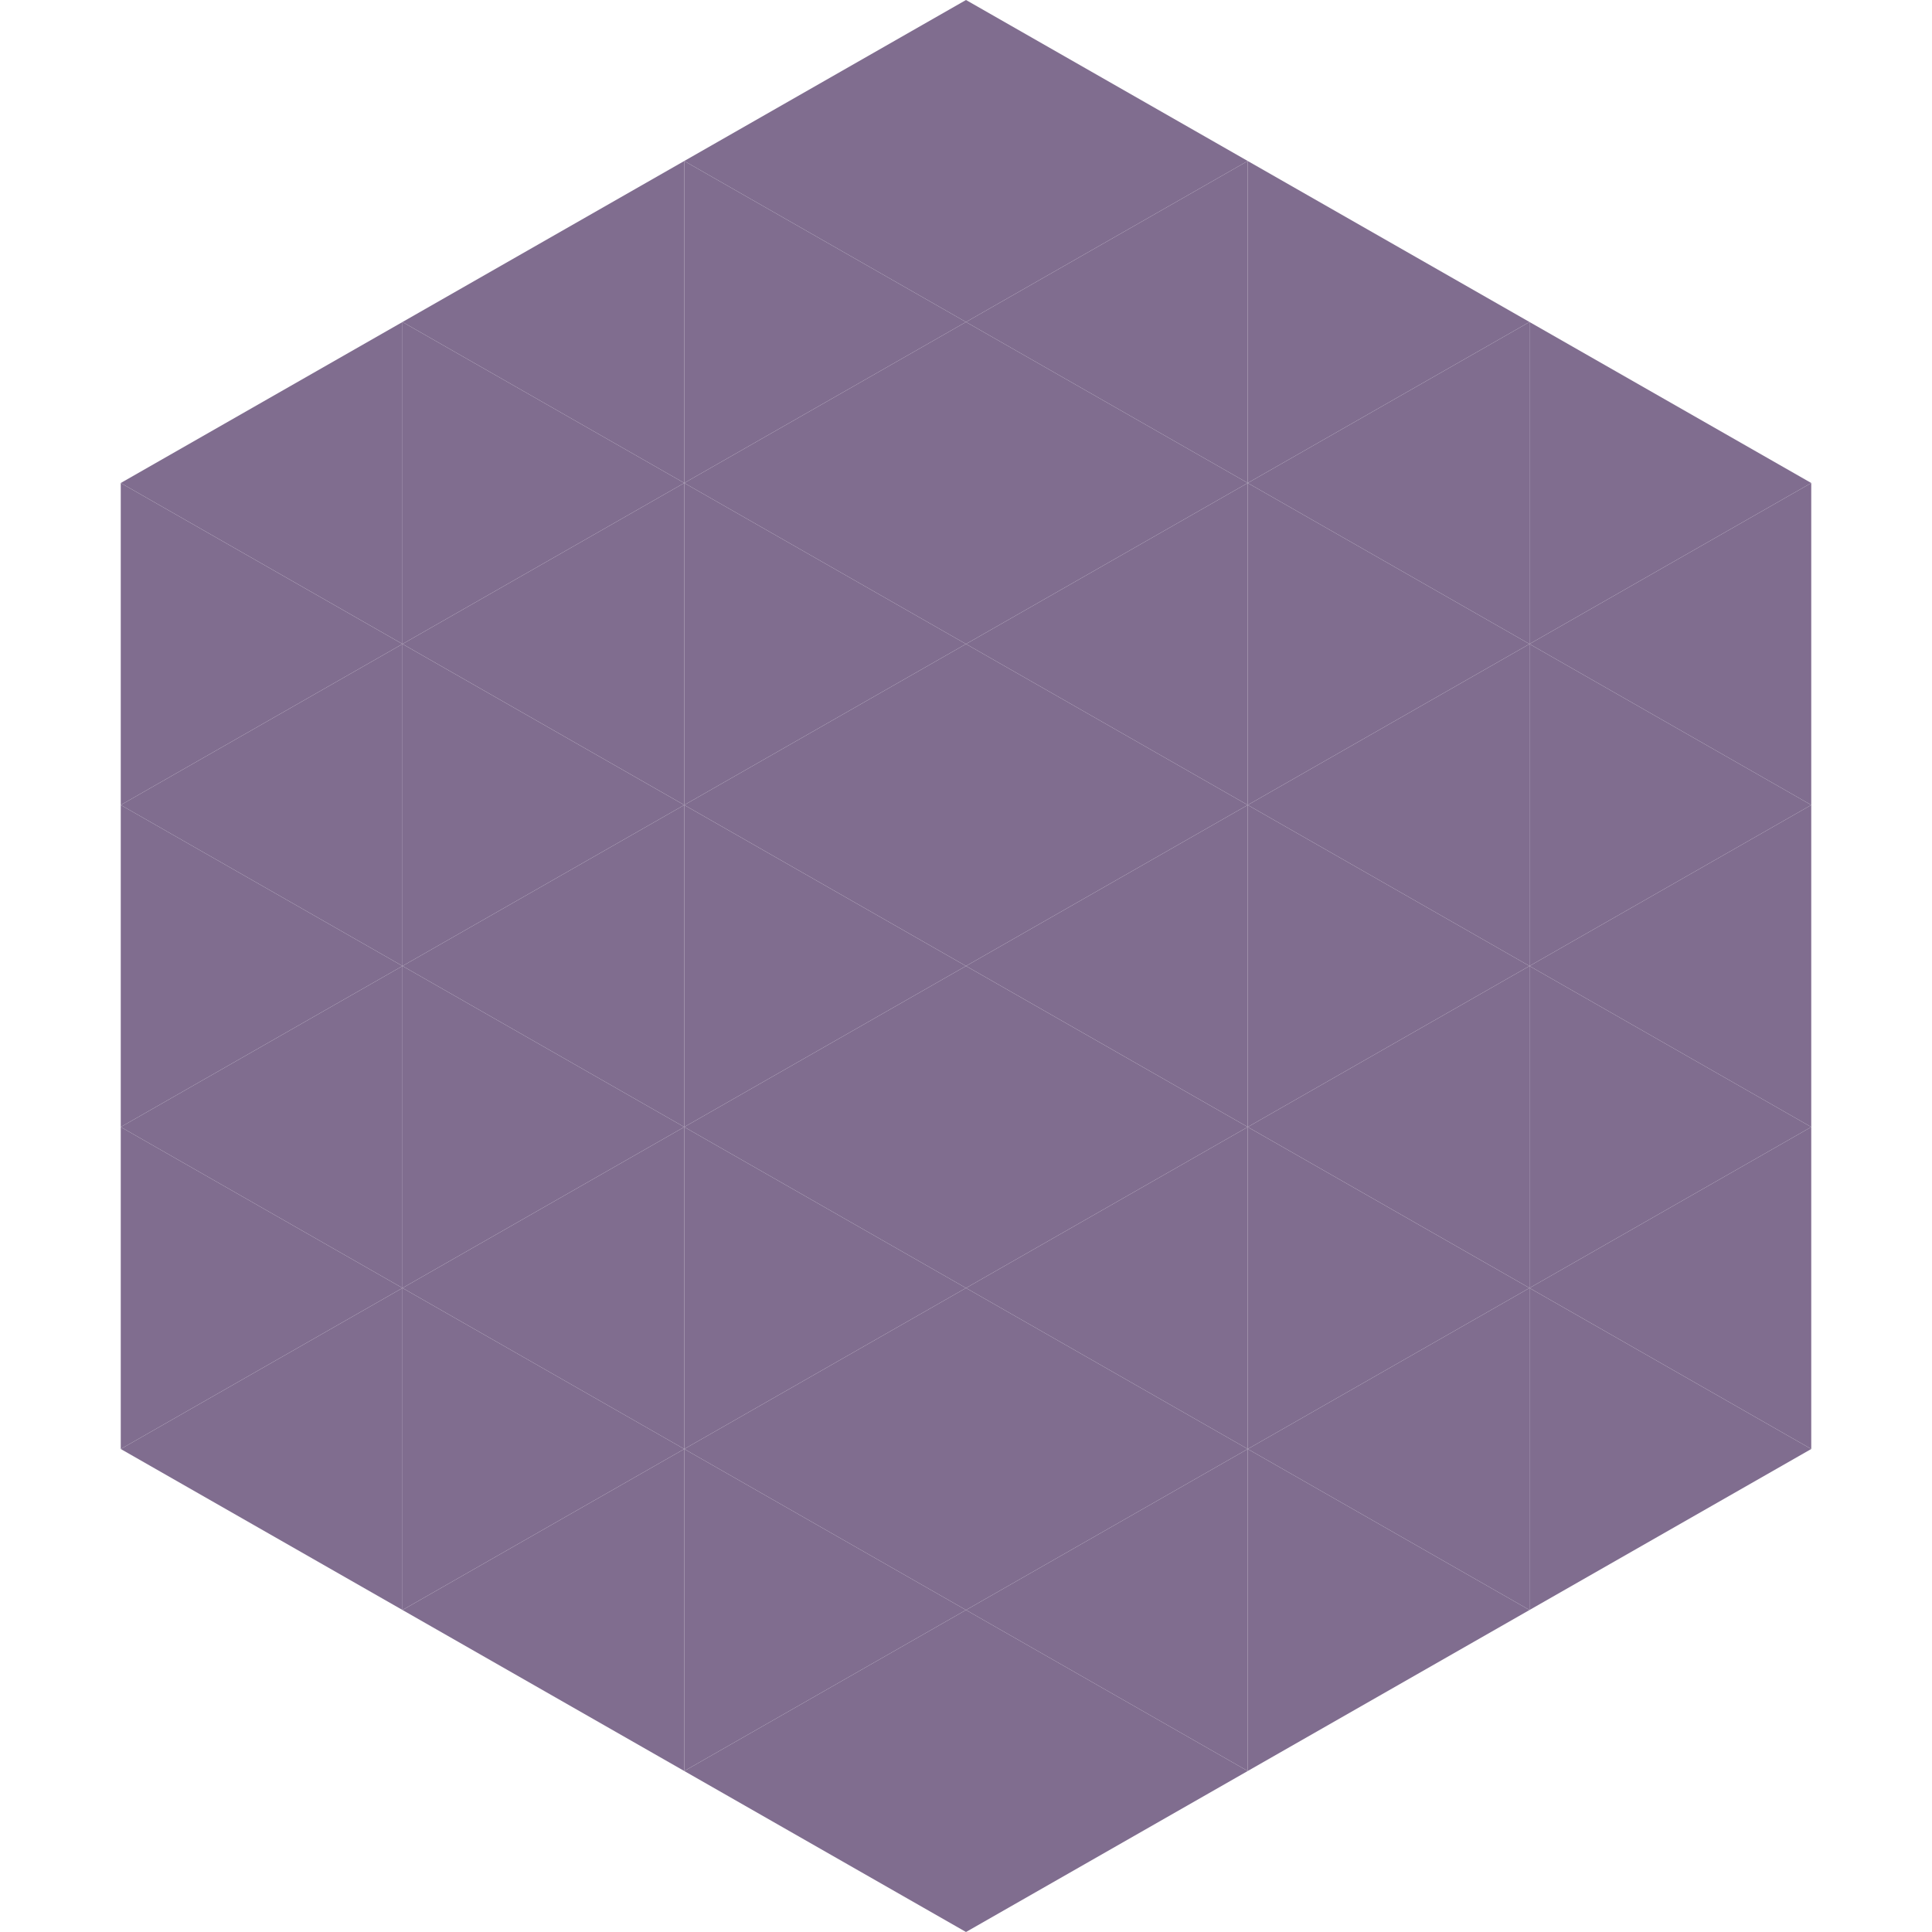
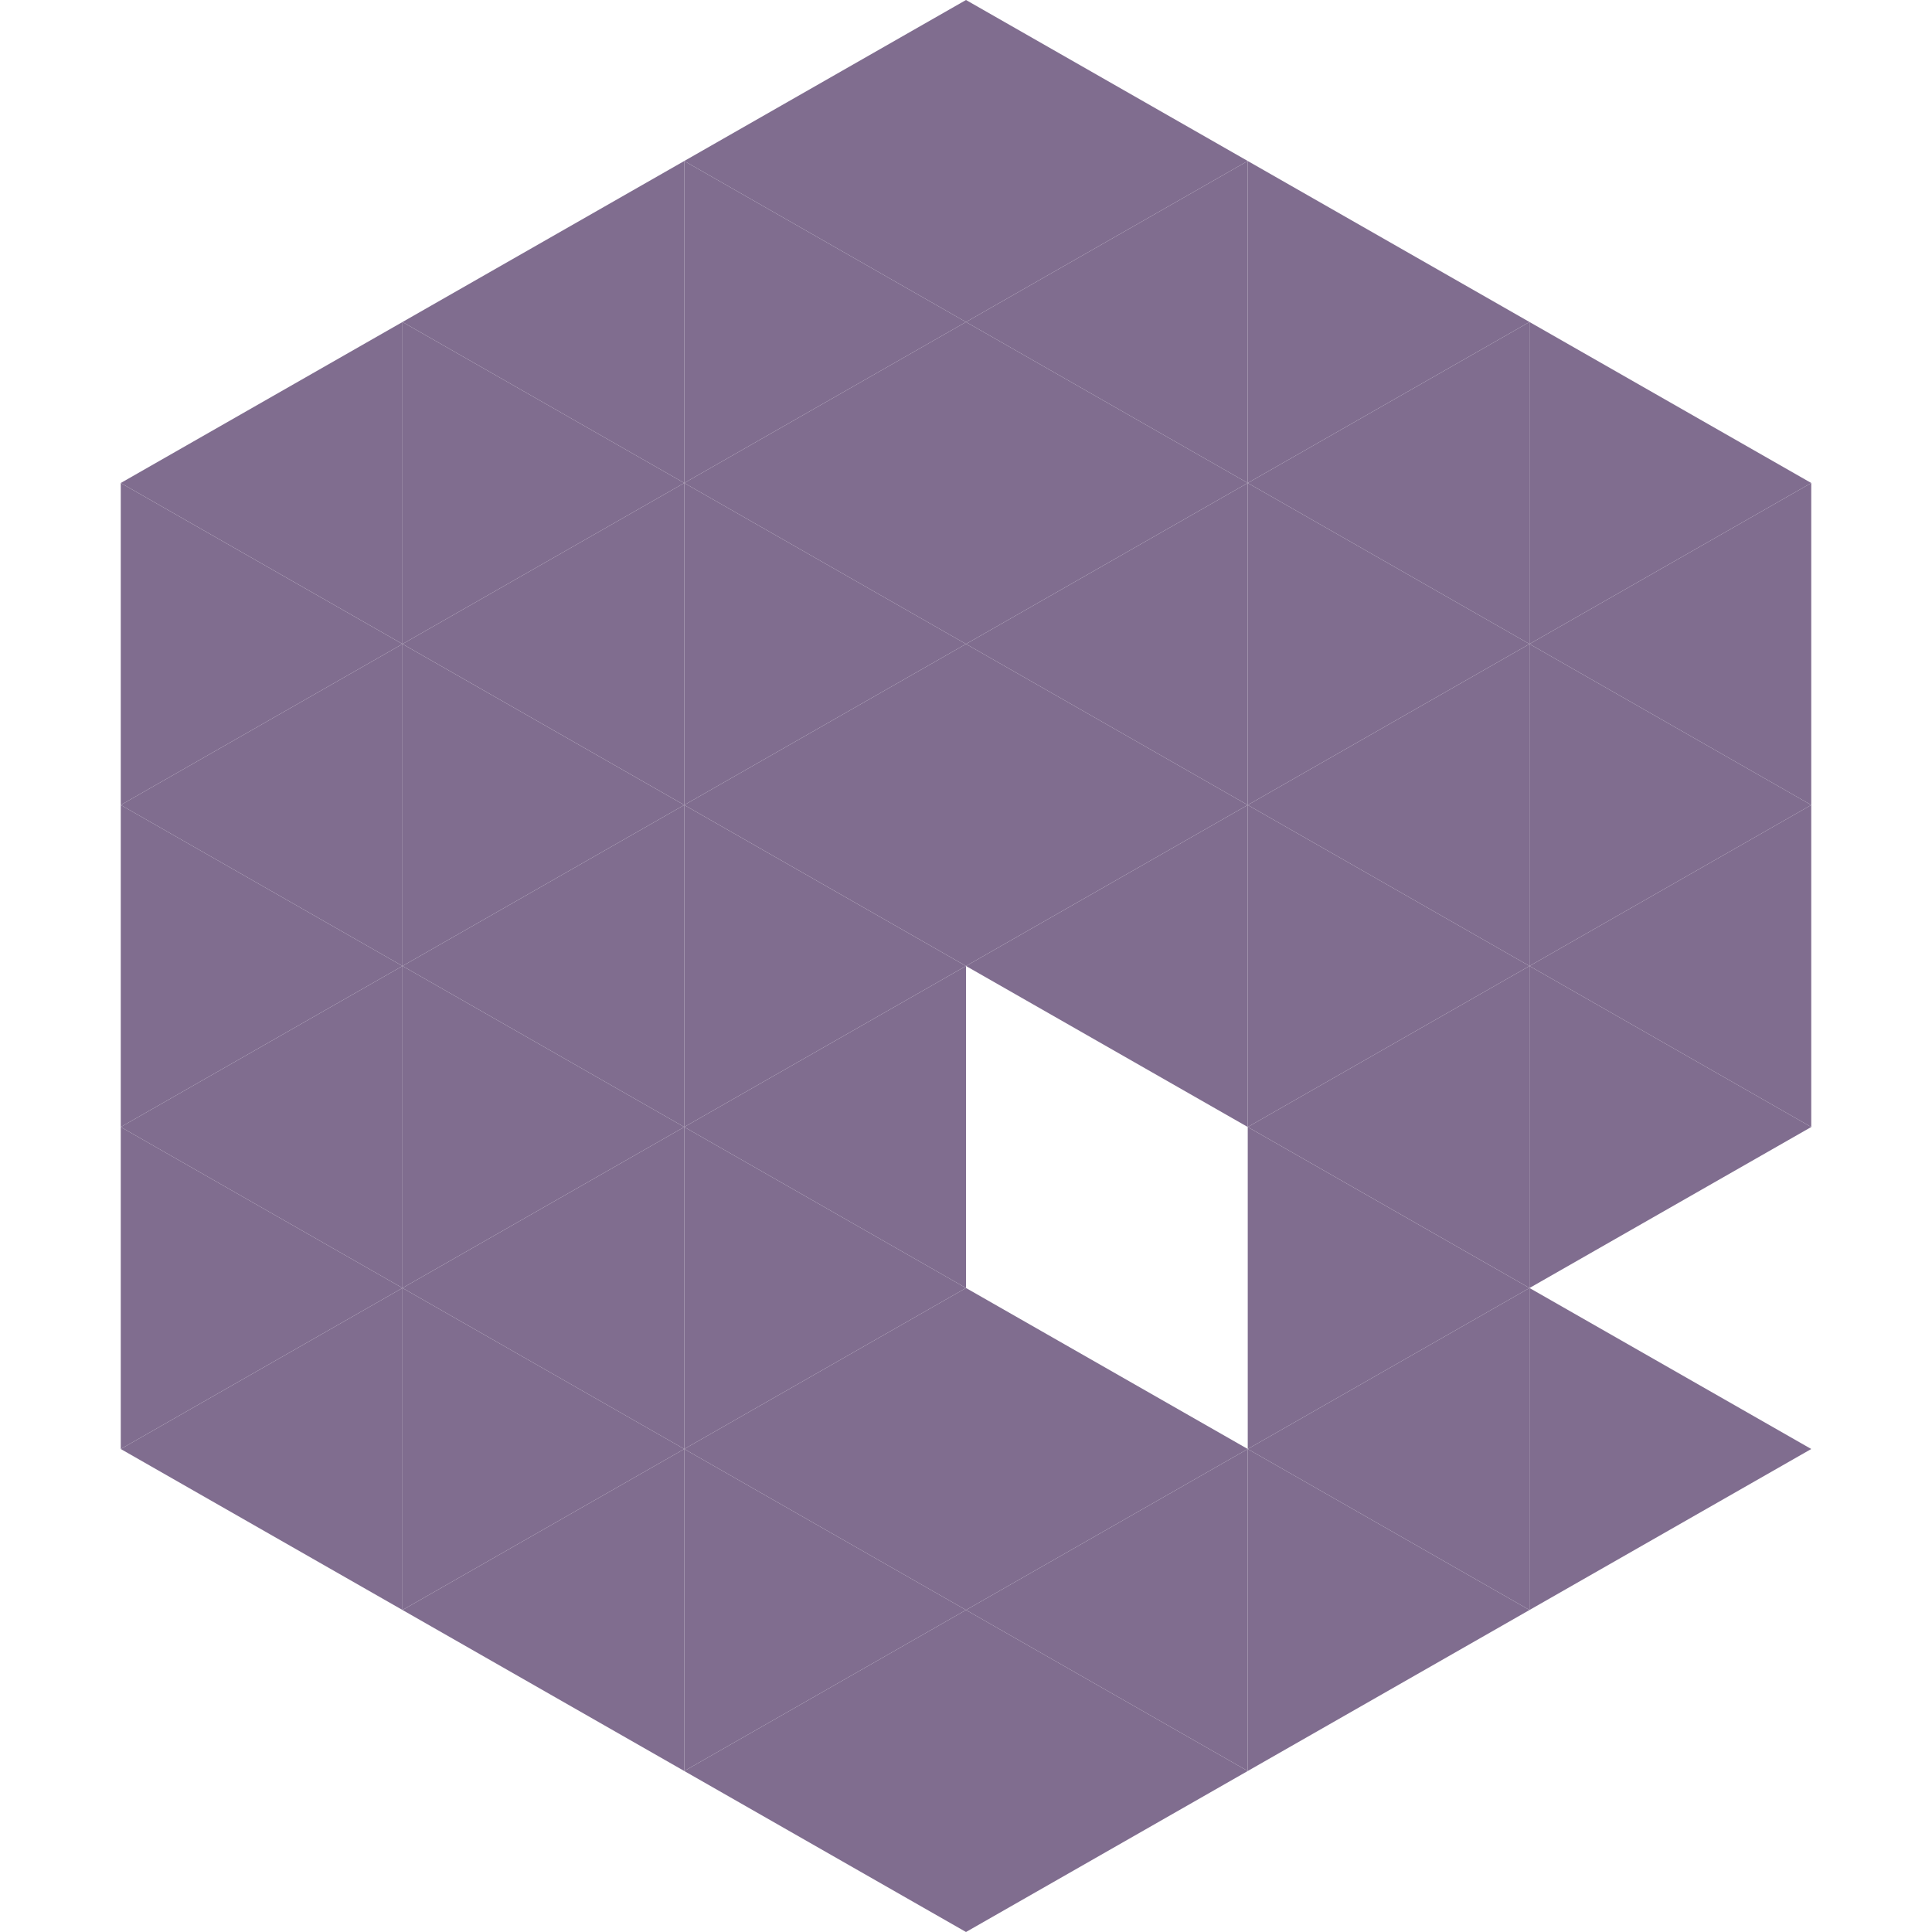
<svg xmlns="http://www.w3.org/2000/svg" width="240" height="240">
  <polygon points="50,40 15,60 50,80" style="fill:rgb(128,109,143)" />
  <polygon points="190,40 225,60 190,80" style="fill:rgb(128,109,143)" />
  <polygon points="15,60 50,80 15,100" style="fill:rgb(128,109,143)" />
  <polygon points="225,60 190,80 225,100" style="fill:rgb(128,109,143)" />
  <polygon points="50,80 15,100 50,120" style="fill:rgb(128,109,143)" />
  <polygon points="190,80 225,100 190,120" style="fill:rgb(128,109,143)" />
  <polygon points="15,100 50,120 15,140" style="fill:rgb(128,109,143)" />
  <polygon points="225,100 190,120 225,140" style="fill:rgb(128,109,143)" />
  <polygon points="50,120 15,140 50,160" style="fill:rgb(128,109,143)" />
  <polygon points="190,120 225,140 190,160" style="fill:rgb(128,109,143)" />
  <polygon points="15,140 50,160 15,180" style="fill:rgb(128,109,143)" />
-   <polygon points="225,140 190,160 225,180" style="fill:rgb(128,109,143)" />
  <polygon points="50,160 15,180 50,200" style="fill:rgb(128,109,143)" />
  <polygon points="190,160 225,180 190,200" style="fill:rgb(128,109,143)" />
  <polygon points="15,180 50,200 15,220" style="fill:rgb(255,255,255); fill-opacity:0" />
  <polygon points="225,180 190,200 225,220" style="fill:rgb(255,255,255); fill-opacity:0" />
  <polygon points="50,0 85,20 50,40" style="fill:rgb(255,255,255); fill-opacity:0" />
  <polygon points="190,0 155,20 190,40" style="fill:rgb(255,255,255); fill-opacity:0" />
  <polygon points="85,20 50,40 85,60" style="fill:rgb(128,109,143)" />
  <polygon points="155,20 190,40 155,60" style="fill:rgb(128,109,143)" />
  <polygon points="50,40 85,60 50,80" style="fill:rgb(128,109,143)" />
  <polygon points="190,40 155,60 190,80" style="fill:rgb(128,109,143)" />
  <polygon points="85,60 50,80 85,100" style="fill:rgb(128,109,143)" />
  <polygon points="155,60 190,80 155,100" style="fill:rgb(128,109,143)" />
  <polygon points="50,80 85,100 50,120" style="fill:rgb(128,109,143)" />
  <polygon points="190,80 155,100 190,120" style="fill:rgb(128,109,143)" />
  <polygon points="85,100 50,120 85,140" style="fill:rgb(128,109,143)" />
  <polygon points="155,100 190,120 155,140" style="fill:rgb(128,109,143)" />
  <polygon points="50,120 85,140 50,160" style="fill:rgb(128,109,143)" />
  <polygon points="190,120 155,140 190,160" style="fill:rgb(128,109,143)" />
  <polygon points="85,140 50,160 85,180" style="fill:rgb(128,109,143)" />
  <polygon points="155,140 190,160 155,180" style="fill:rgb(128,109,143)" />
  <polygon points="50,160 85,180 50,200" style="fill:rgb(128,109,143)" />
  <polygon points="190,160 155,180 190,200" style="fill:rgb(128,109,143)" />
  <polygon points="85,180 50,200 85,220" style="fill:rgb(128,109,143)" />
  <polygon points="155,180 190,200 155,220" style="fill:rgb(128,109,143)" />
  <polygon points="120,0 85,20 120,40" style="fill:rgb(128,109,143)" />
  <polygon points="120,0 155,20 120,40" style="fill:rgb(128,109,143)" />
  <polygon points="85,20 120,40 85,60" style="fill:rgb(128,109,143)" />
  <polygon points="155,20 120,40 155,60" style="fill:rgb(128,109,143)" />
  <polygon points="120,40 85,60 120,80" style="fill:rgb(128,109,143)" />
  <polygon points="120,40 155,60 120,80" style="fill:rgb(128,109,143)" />
  <polygon points="85,60 120,80 85,100" style="fill:rgb(128,109,143)" />
  <polygon points="155,60 120,80 155,100" style="fill:rgb(128,109,143)" />
  <polygon points="120,80 85,100 120,120" style="fill:rgb(128,109,143)" />
  <polygon points="120,80 155,100 120,120" style="fill:rgb(128,109,143)" />
  <polygon points="85,100 120,120 85,140" style="fill:rgb(128,109,143)" />
  <polygon points="155,100 120,120 155,140" style="fill:rgb(128,109,143)" />
  <polygon points="120,120 85,140 120,160" style="fill:rgb(128,109,143)" />
-   <polygon points="120,120 155,140 120,160" style="fill:rgb(128,109,143)" />
  <polygon points="85,140 120,160 85,180" style="fill:rgb(128,109,143)" />
-   <polygon points="155,140 120,160 155,180" style="fill:rgb(128,109,143)" />
  <polygon points="120,160 85,180 120,200" style="fill:rgb(128,109,143)" />
  <polygon points="120,160 155,180 120,200" style="fill:rgb(128,109,143)" />
  <polygon points="85,180 120,200 85,220" style="fill:rgb(128,109,143)" />
  <polygon points="155,180 120,200 155,220" style="fill:rgb(128,109,143)" />
  <polygon points="120,200 85,220 120,240" style="fill:rgb(128,109,143)" />
  <polygon points="120,200 155,220 120,240" style="fill:rgb(128,109,143)" />
  <polygon points="85,220 120,240 85,260" style="fill:rgb(255,255,255); fill-opacity:0" />
  <polygon points="155,220 120,240 155,260" style="fill:rgb(255,255,255); fill-opacity:0" />
</svg>